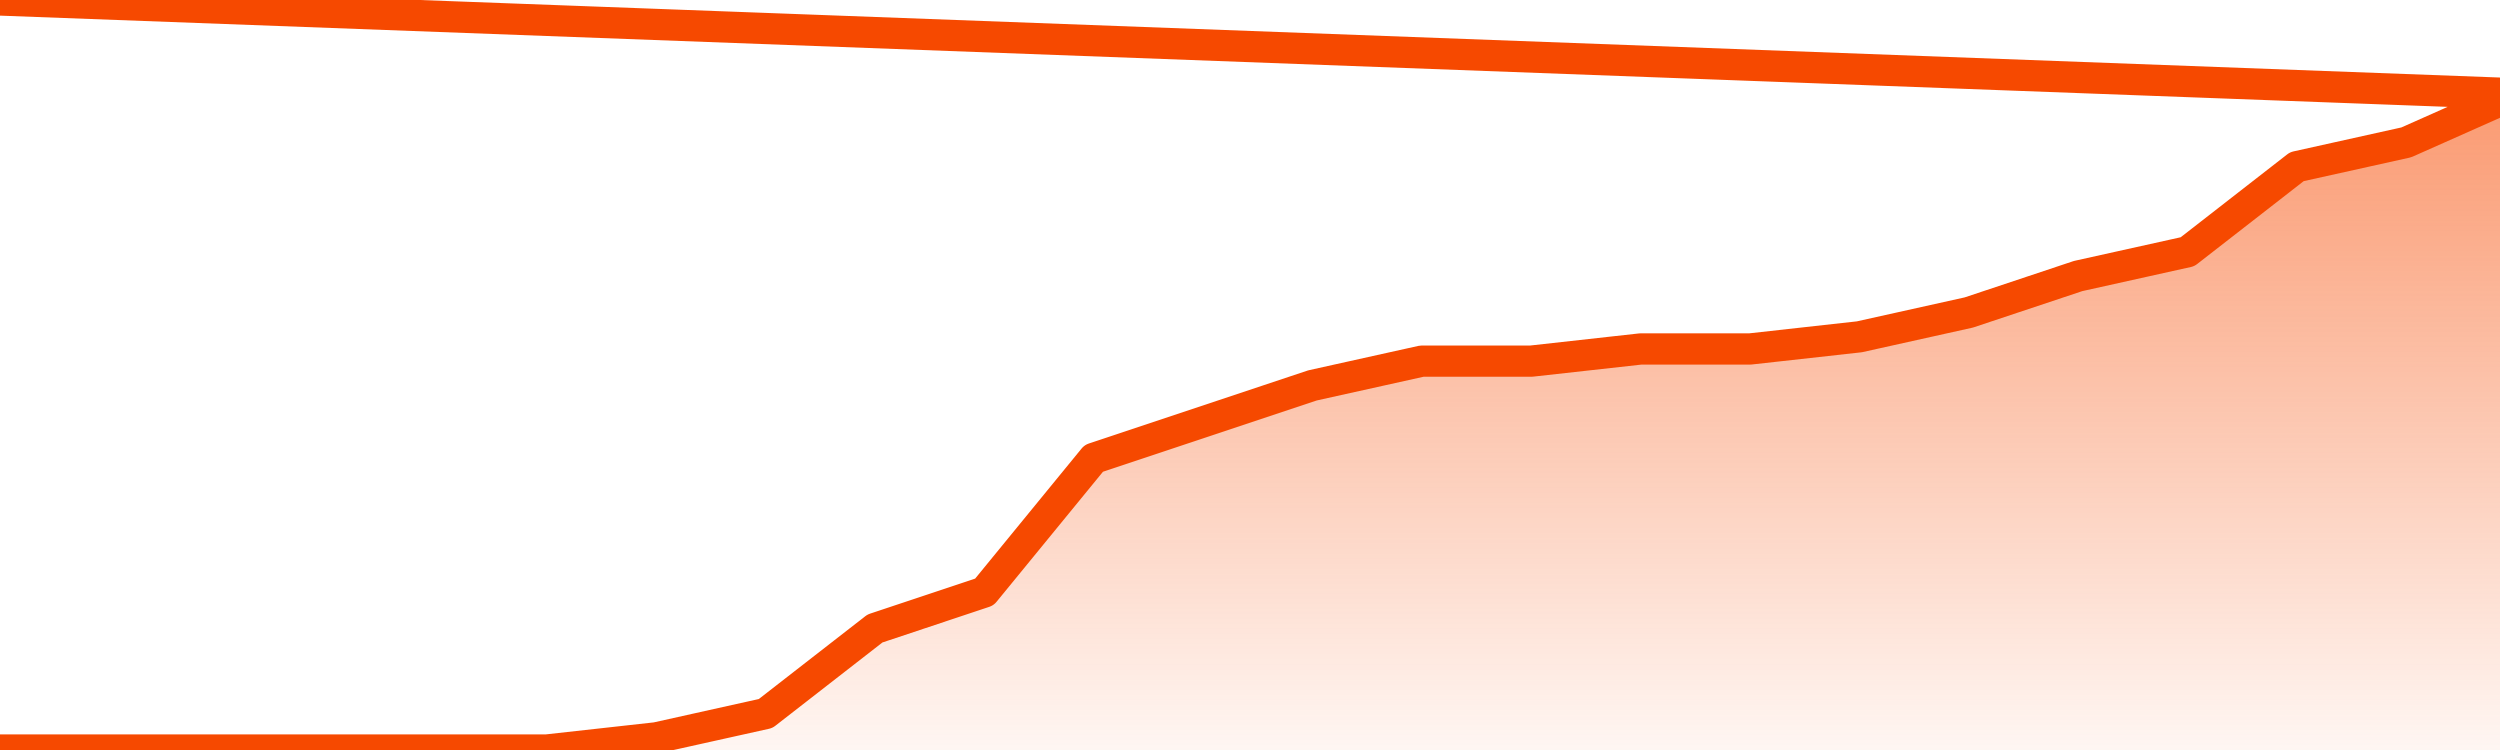
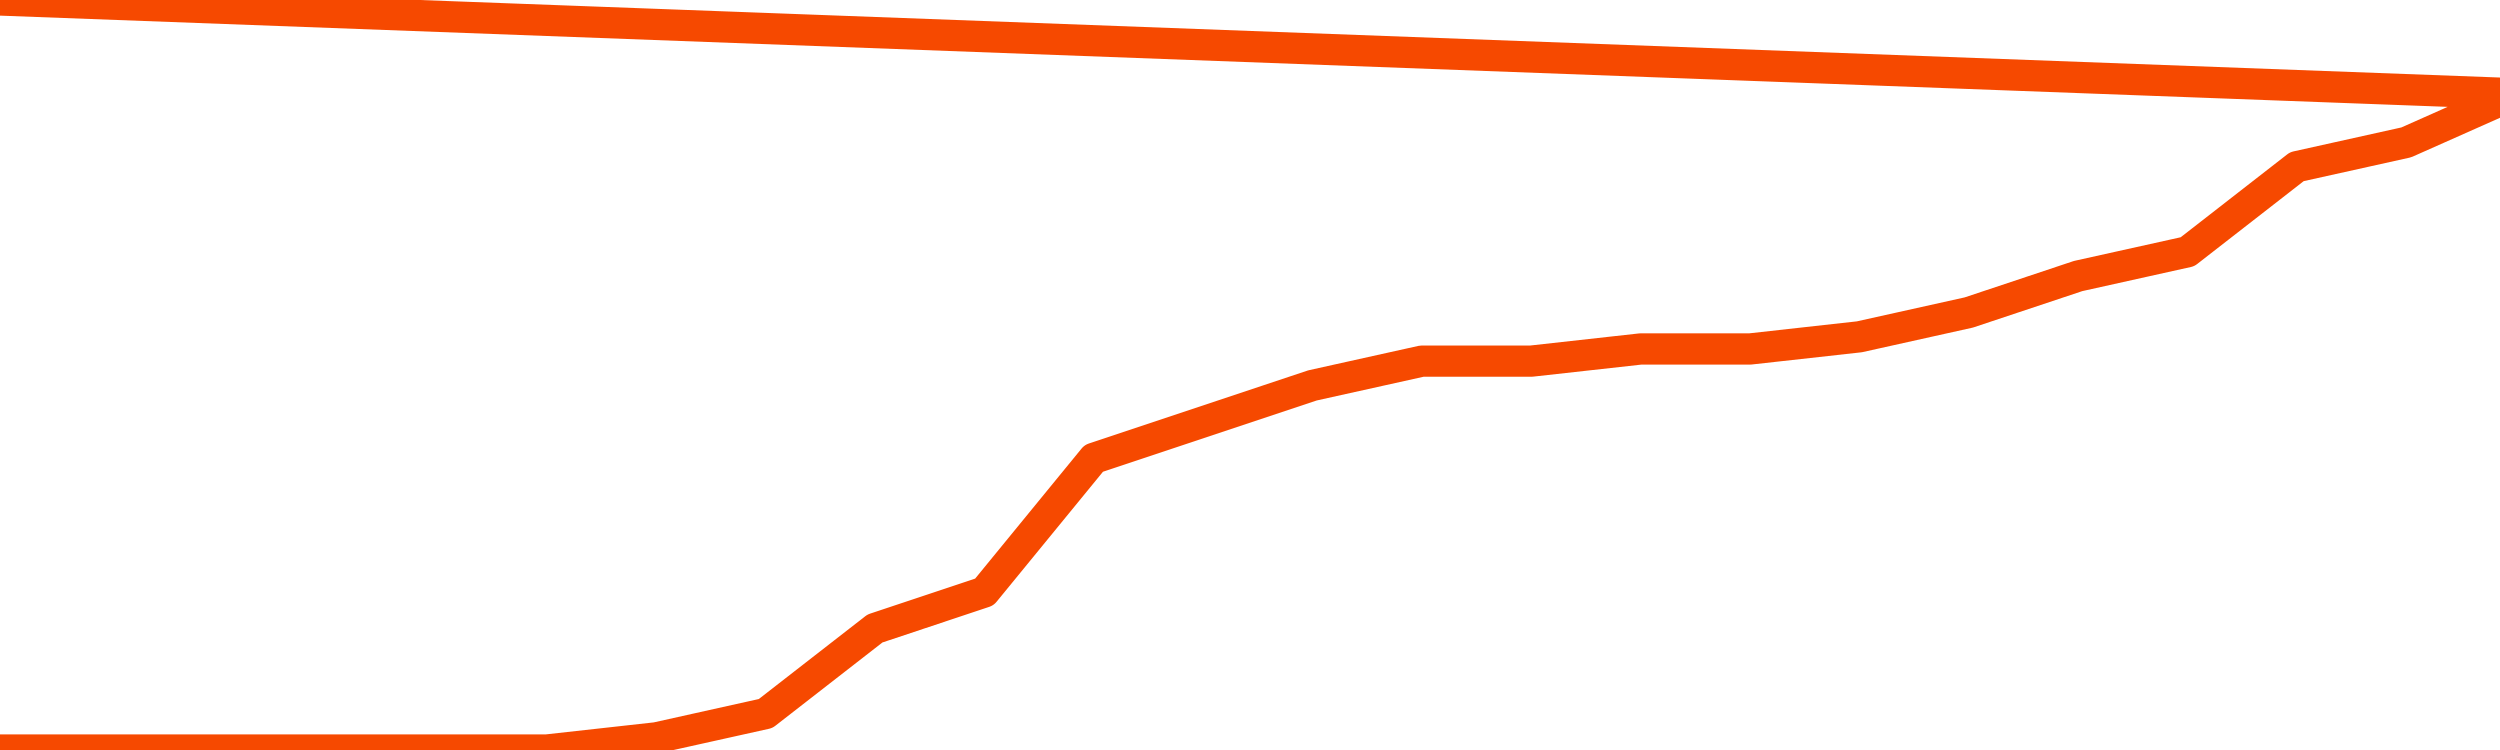
<svg xmlns="http://www.w3.org/2000/svg" version="1.1" width="80" height="24" viewBox="0 0 80 24">
  <defs>
    <linearGradient x1=".5" x2=".5" y2="1" id="gradient">
      <stop offset="0" stop-color="#F64900" />
      <stop offset="1" stop-color="#f64900" stop-opacity="0" />
    </linearGradient>
  </defs>
-   <path fill="url(#gradient)" fill-opacity="0.56" stroke="none" d="M 0,26 0.0,24.0 3.5,24.0 7.0,24.0 10.5,24.0 14.0,24.0 17.5,24.0 21.0,23.611 24.5,22.833 28.0,20.111 31.5,18.944 35.0,14.667 38.5,13.5 42.0,12.333 45.5,11.556 49.0,11.556 52.5,11.167 56.0,11.167 59.5,10.778 63.0,10.0 66.5,8.833 70.0,8.056 73.5,5.333 77.0,4.556 80.5,3.0 82,26 Z" />
  <path fill="none" stroke="#F64900" stroke-width="1" stroke-linejoin="round" stroke-linecap="round" d="M 0.0,24.0 3.5,24.0 7.0,24.0 10.5,24.0 14.0,24.0 17.5,24.0 21.0,23.611 24.5,22.833 28.0,20.111 31.5,18.944 35.0,14.667 38.5,13.5 42.0,12.333 45.5,11.556 49.0,11.556 52.5,11.167 56.0,11.167 59.5,10.778 63.0,10.0 66.5,8.833 70.0,8.056 73.5,5.333 77.0,4.556 80.5,3.0.join(' ') }" />
</svg>